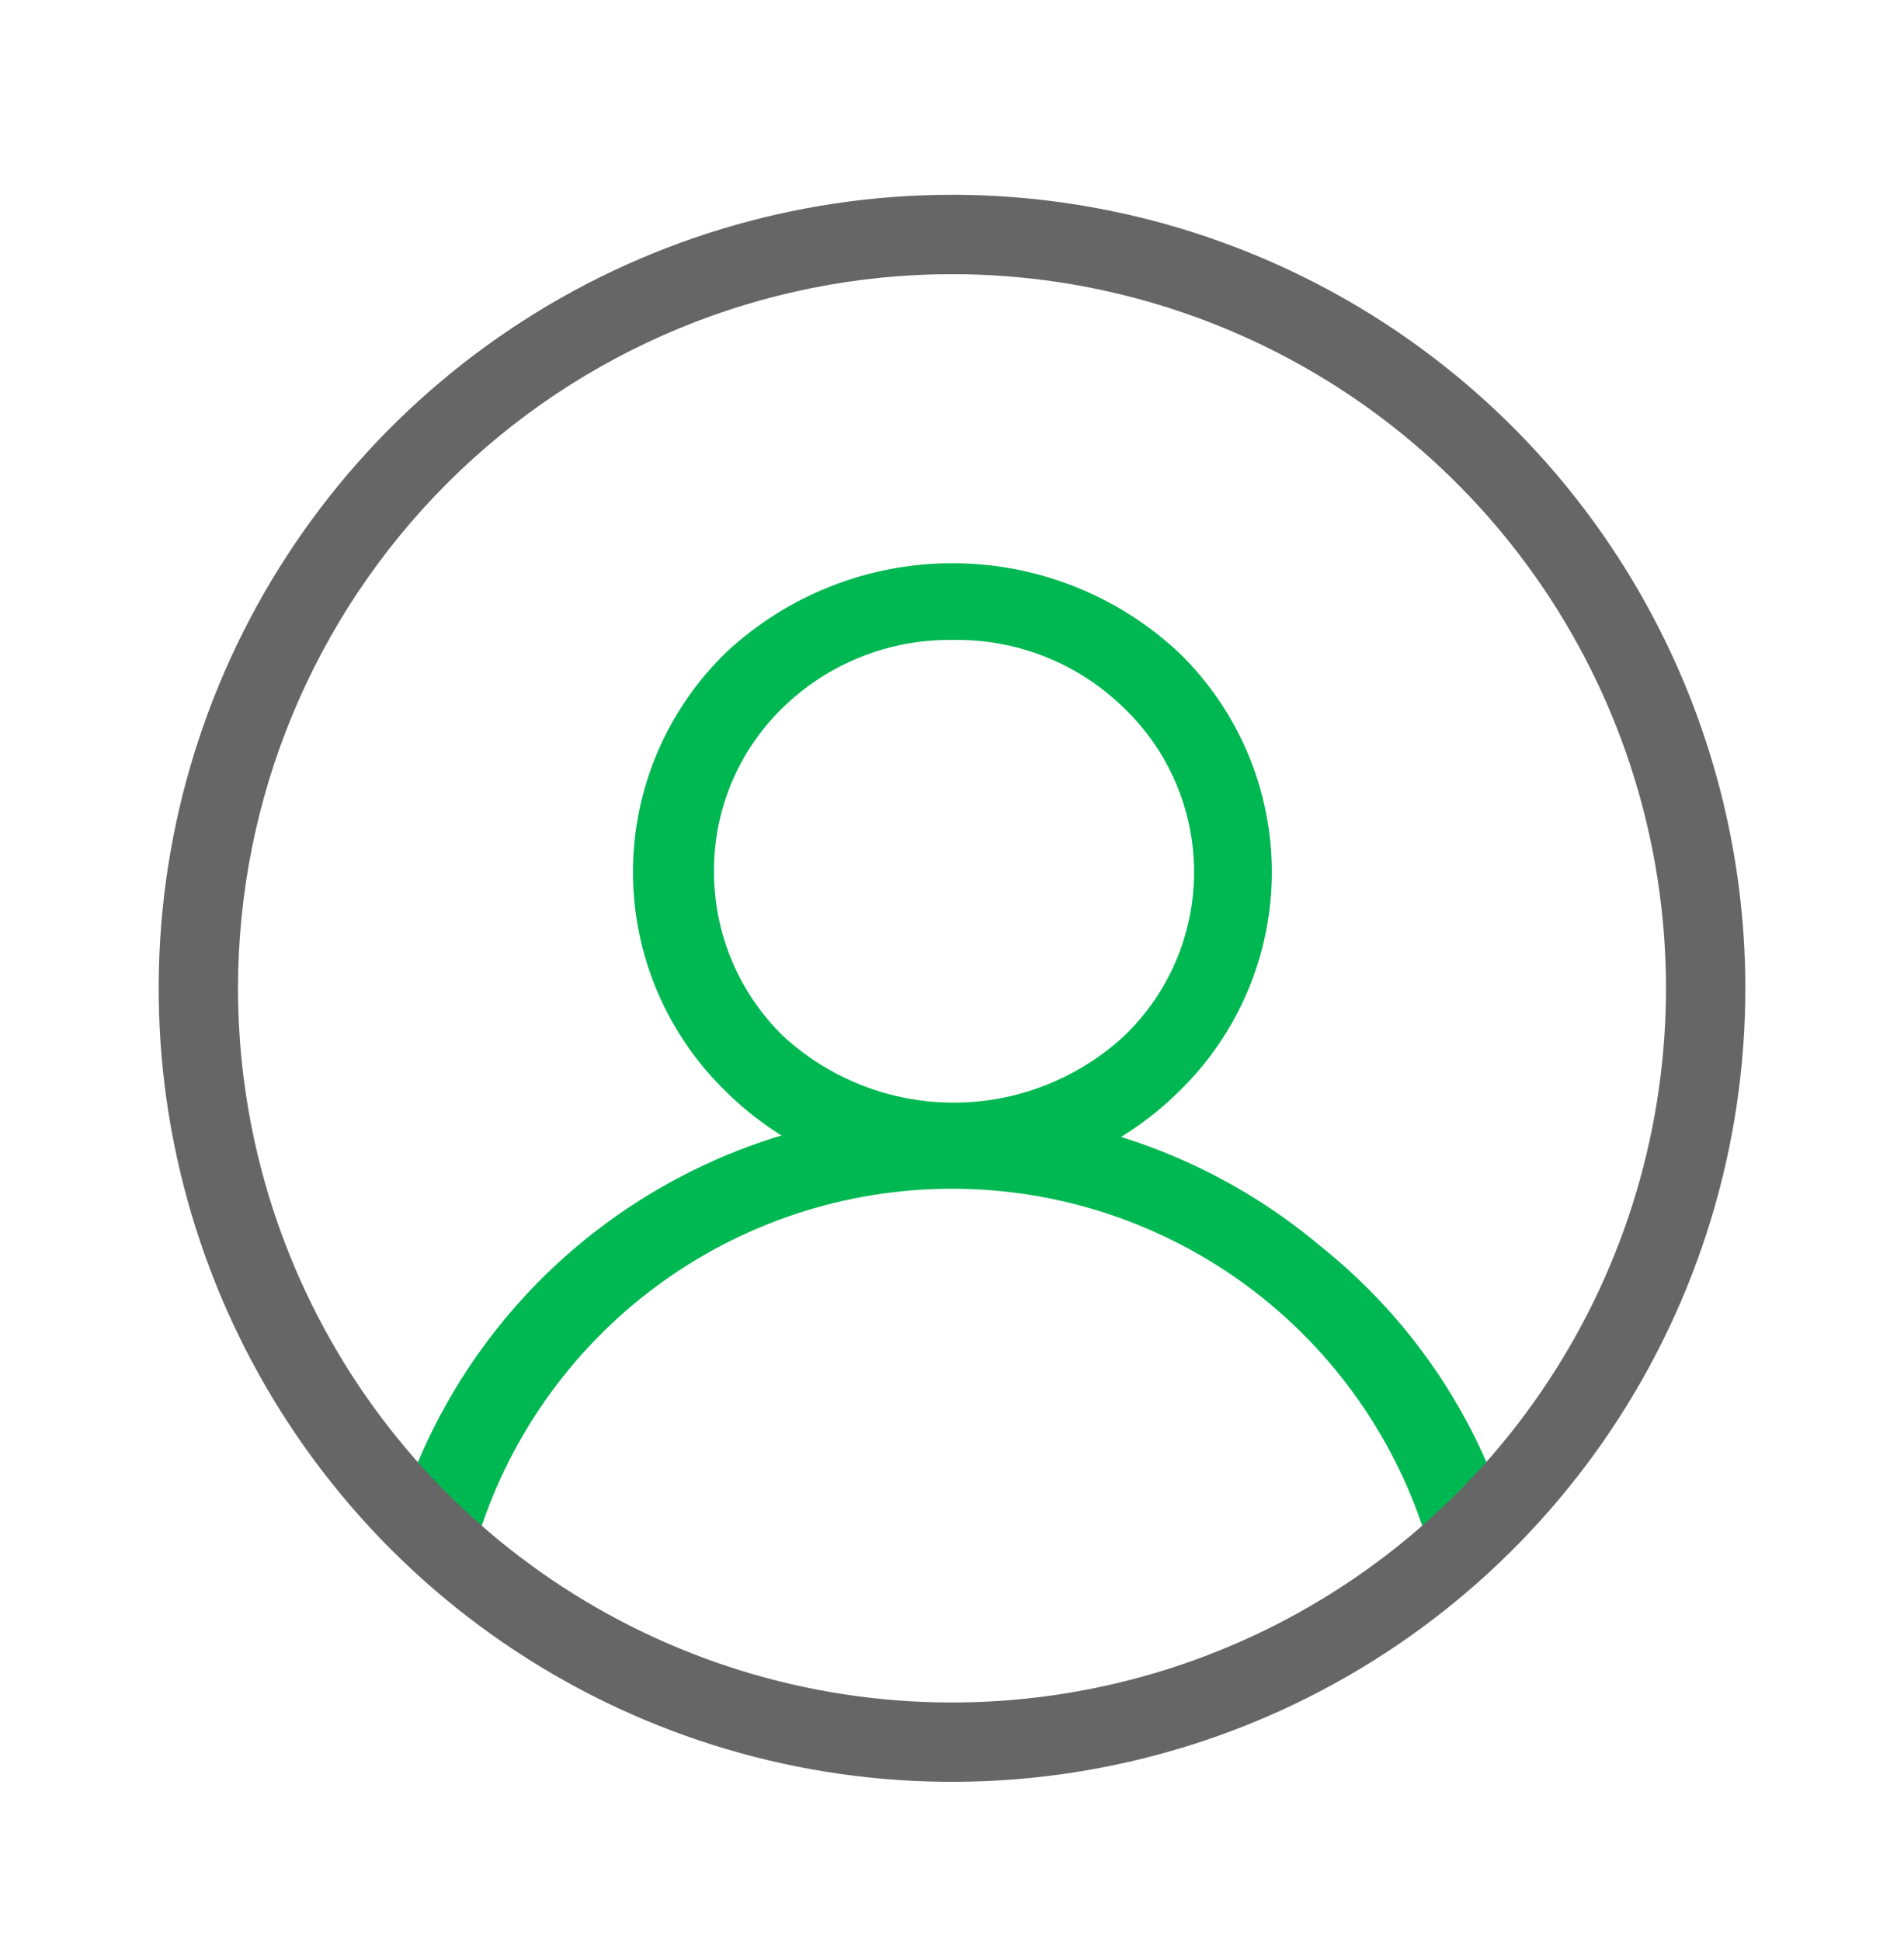
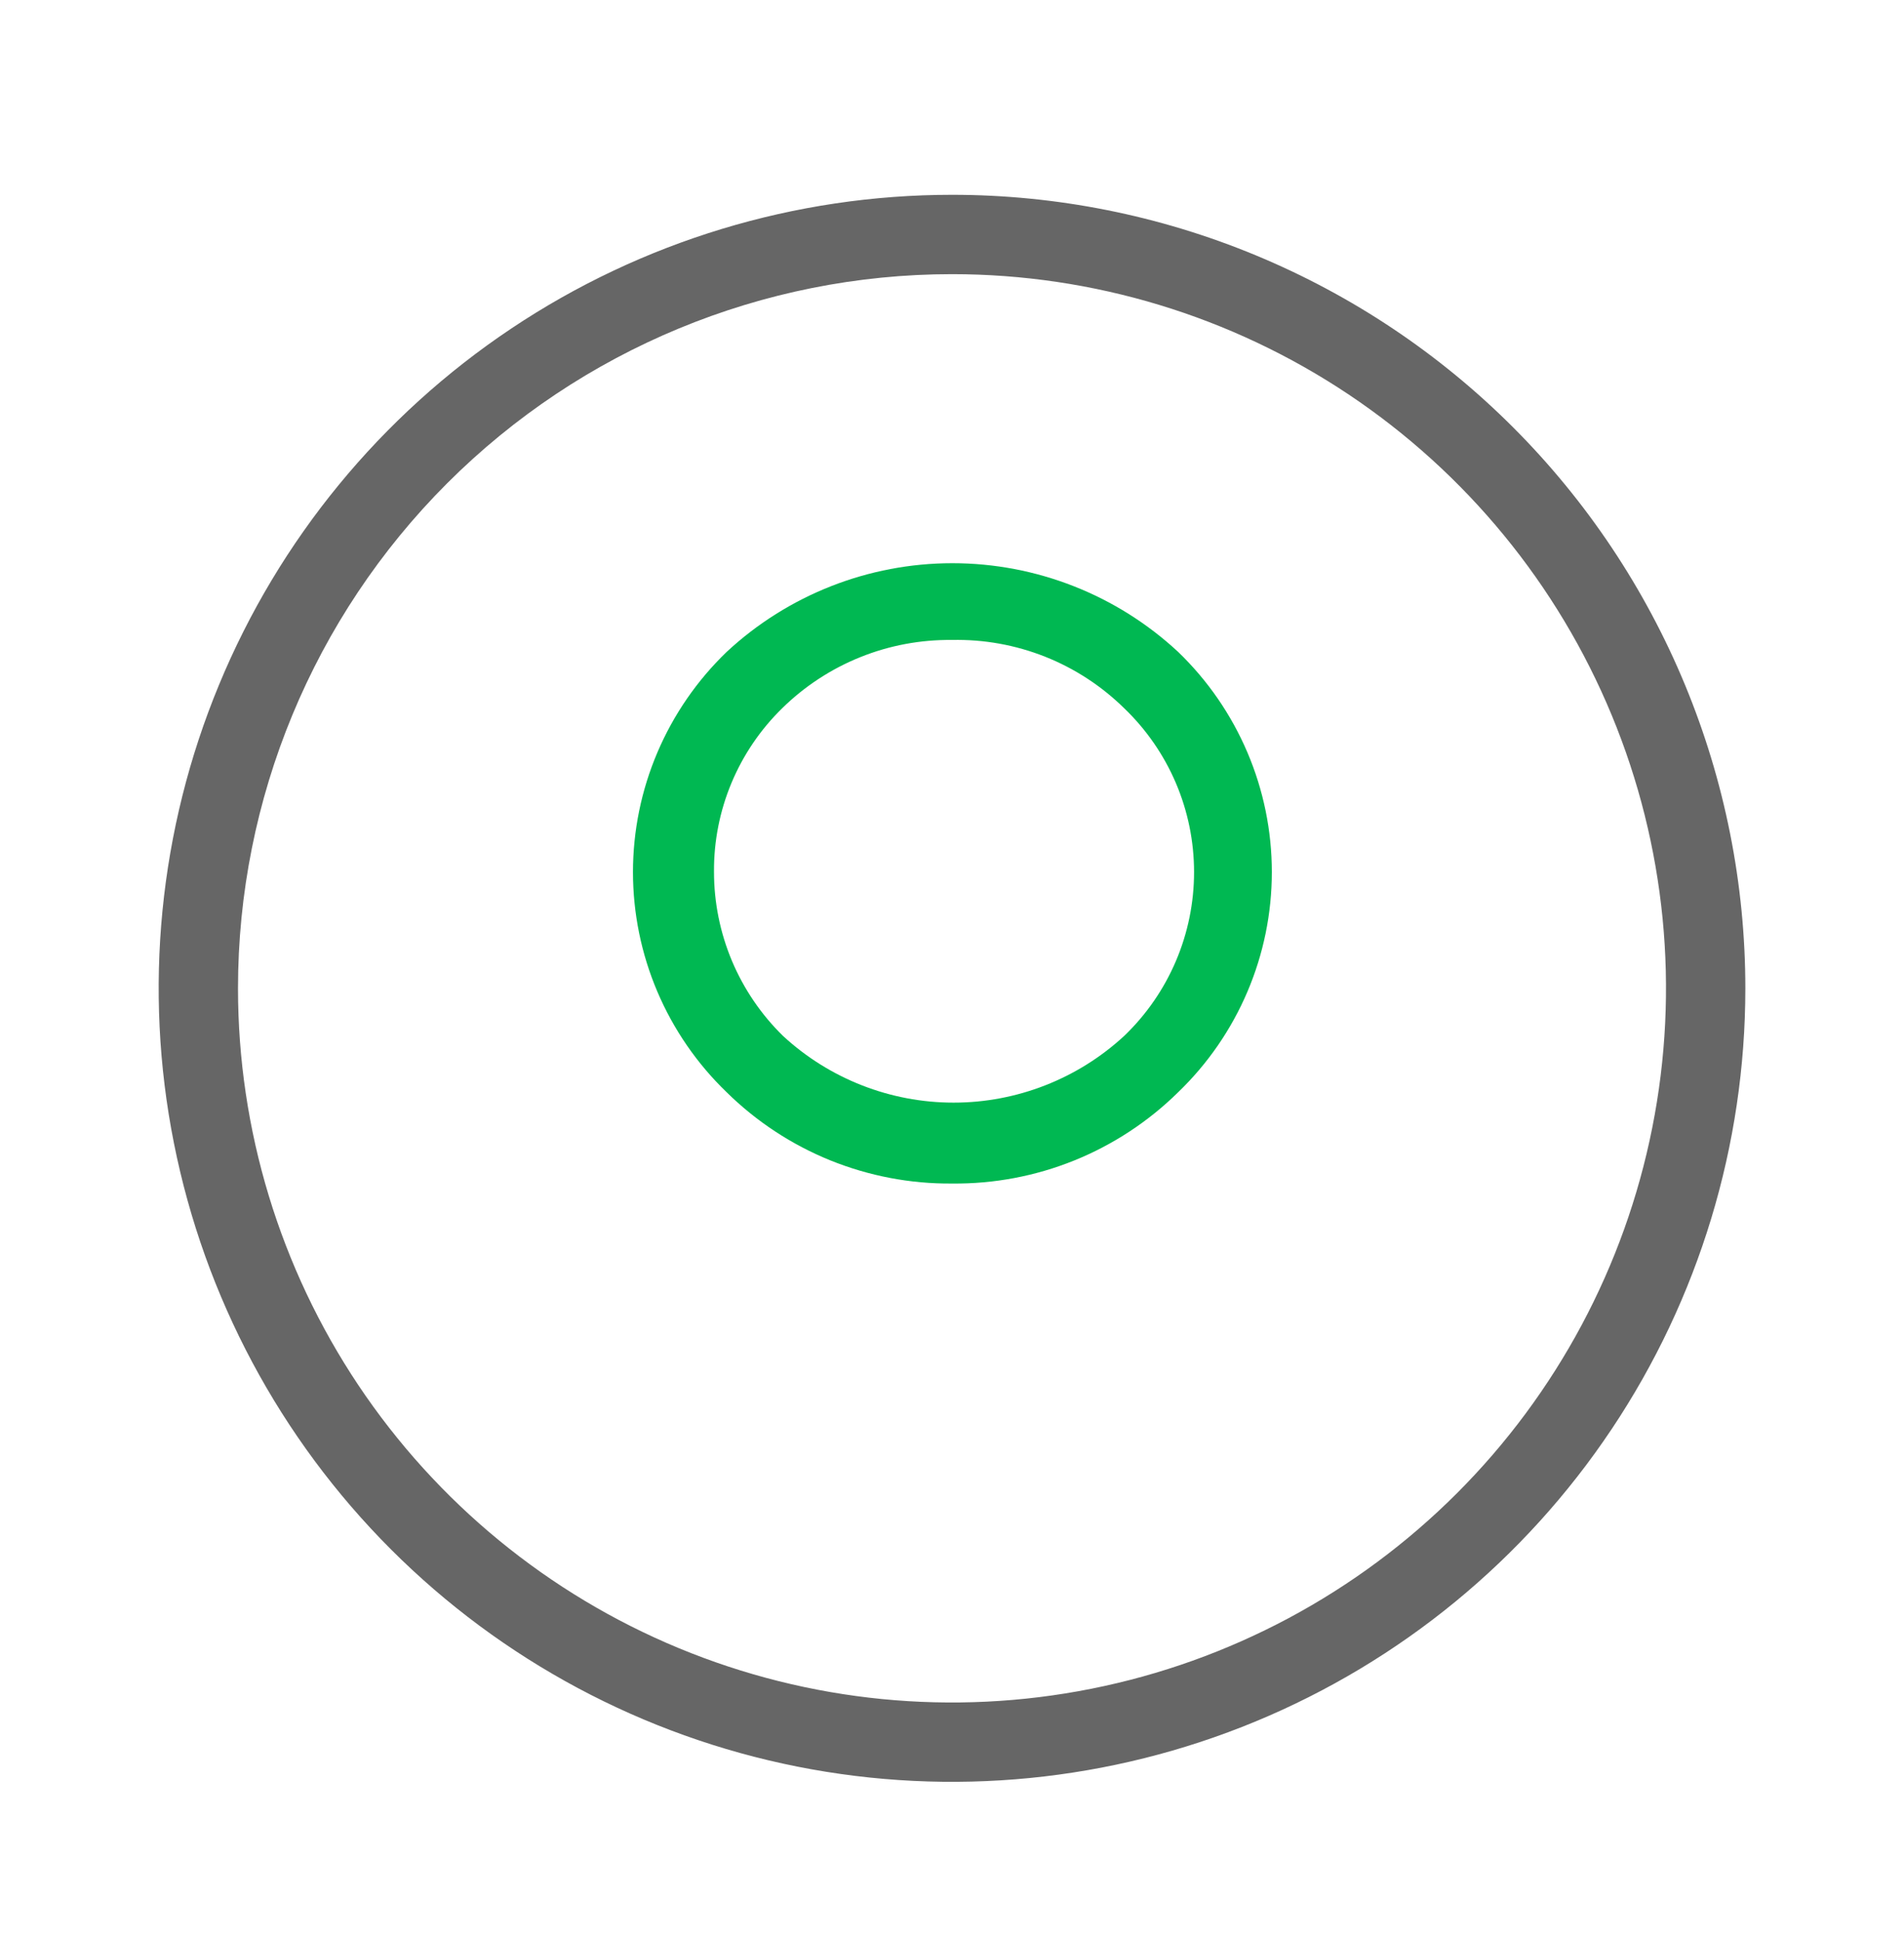
<svg xmlns="http://www.w3.org/2000/svg" width="52" height="53" viewBox="0 0 52 53" fill="none">
  <path d="M26 32.316C24.861 32.326 23.731 32.11 22.675 31.683C21.62 31.255 20.659 30.624 19.847 29.825C19.038 29.046 18.394 28.112 17.954 27.079C17.514 26.046 17.287 24.935 17.287 23.812C17.287 22.689 17.514 21.578 17.954 20.545C18.394 19.512 19.038 18.578 19.847 17.799C21.522 16.243 23.724 15.378 26.011 15.378C28.298 15.378 30.5 16.243 32.175 17.799C32.984 18.578 33.628 19.512 34.068 20.545C34.508 21.578 34.735 22.689 34.735 23.812C34.735 24.935 34.508 26.046 34.068 27.079C33.628 28.112 32.984 29.046 32.175 29.825C31.361 30.626 30.396 31.259 29.337 31.687C28.277 32.115 27.143 32.328 26 32.316ZM26 17.474C25.143 17.464 24.291 17.623 23.496 17.943C22.7 18.263 21.975 18.737 21.363 19.338C20.769 19.918 20.297 20.613 19.977 21.379C19.657 22.146 19.494 22.97 19.5 23.801C19.499 24.637 19.666 25.464 19.989 26.234C20.313 27.004 20.788 27.702 21.385 28.286C22.654 29.457 24.317 30.107 26.044 30.107C27.77 30.107 29.433 29.457 30.702 28.286C31.305 27.708 31.786 27.013 32.114 26.244C32.442 25.475 32.611 24.648 32.611 23.812C32.611 22.976 32.442 22.149 32.114 21.38C31.786 20.611 31.305 19.916 30.702 19.338C30.082 18.729 29.347 18.25 28.54 17.93C27.732 17.61 26.869 17.455 26 17.474Z" fill="#00B852" />
-   <path d="M39 42.153C38.166 39.352 36.451 36.895 34.108 35.148C31.766 33.401 28.922 32.458 26 32.458C23.078 32.458 20.234 33.401 17.891 35.148C15.549 36.895 13.833 39.352 13 42.153L10.833 41.546C11.699 38.634 13.393 36.037 15.708 34.071C18.559 31.653 22.175 30.325 25.913 30.325C29.651 30.325 33.268 31.653 36.118 34.071C38.489 35.977 40.245 38.539 41.167 41.438L39 42.153Z" fill="#00B852" />
  <path d="M26 7.486C29.857 7.486 33.627 8.63 36.834 10.772C40.04 12.915 42.54 15.961 44.016 19.524C45.492 23.087 45.878 27.008 45.125 30.79C44.373 34.573 42.516 38.047 39.788 40.775C37.061 43.502 33.587 45.359 29.804 46.111C26.022 46.864 22.101 46.478 18.538 45.002C14.974 43.526 11.929 41.026 9.786 37.82C7.644 34.613 6.5 30.843 6.5 26.986C6.5 21.814 8.554 16.855 12.211 13.197C15.868 9.541 20.828 7.486 26 7.486ZM26 5.319C21.715 5.319 17.526 6.59 13.963 8.971C10.399 11.352 7.622 14.736 5.983 18.695C4.343 22.654 3.914 27.01 4.75 31.213C5.586 35.416 7.649 39.277 10.679 42.307C13.709 45.337 17.57 47.4 21.773 48.236C25.976 49.072 30.332 48.643 34.291 47.004C38.251 45.364 41.634 42.587 44.015 39.023C46.396 35.46 47.667 31.271 47.667 26.986C47.667 24.141 47.106 21.323 46.017 18.695C44.928 16.066 43.333 13.677 41.321 11.665C39.309 9.653 36.92 8.058 34.291 6.969C31.663 5.88 28.845 5.319 26 5.319Z" fill="#666666" />
</svg>